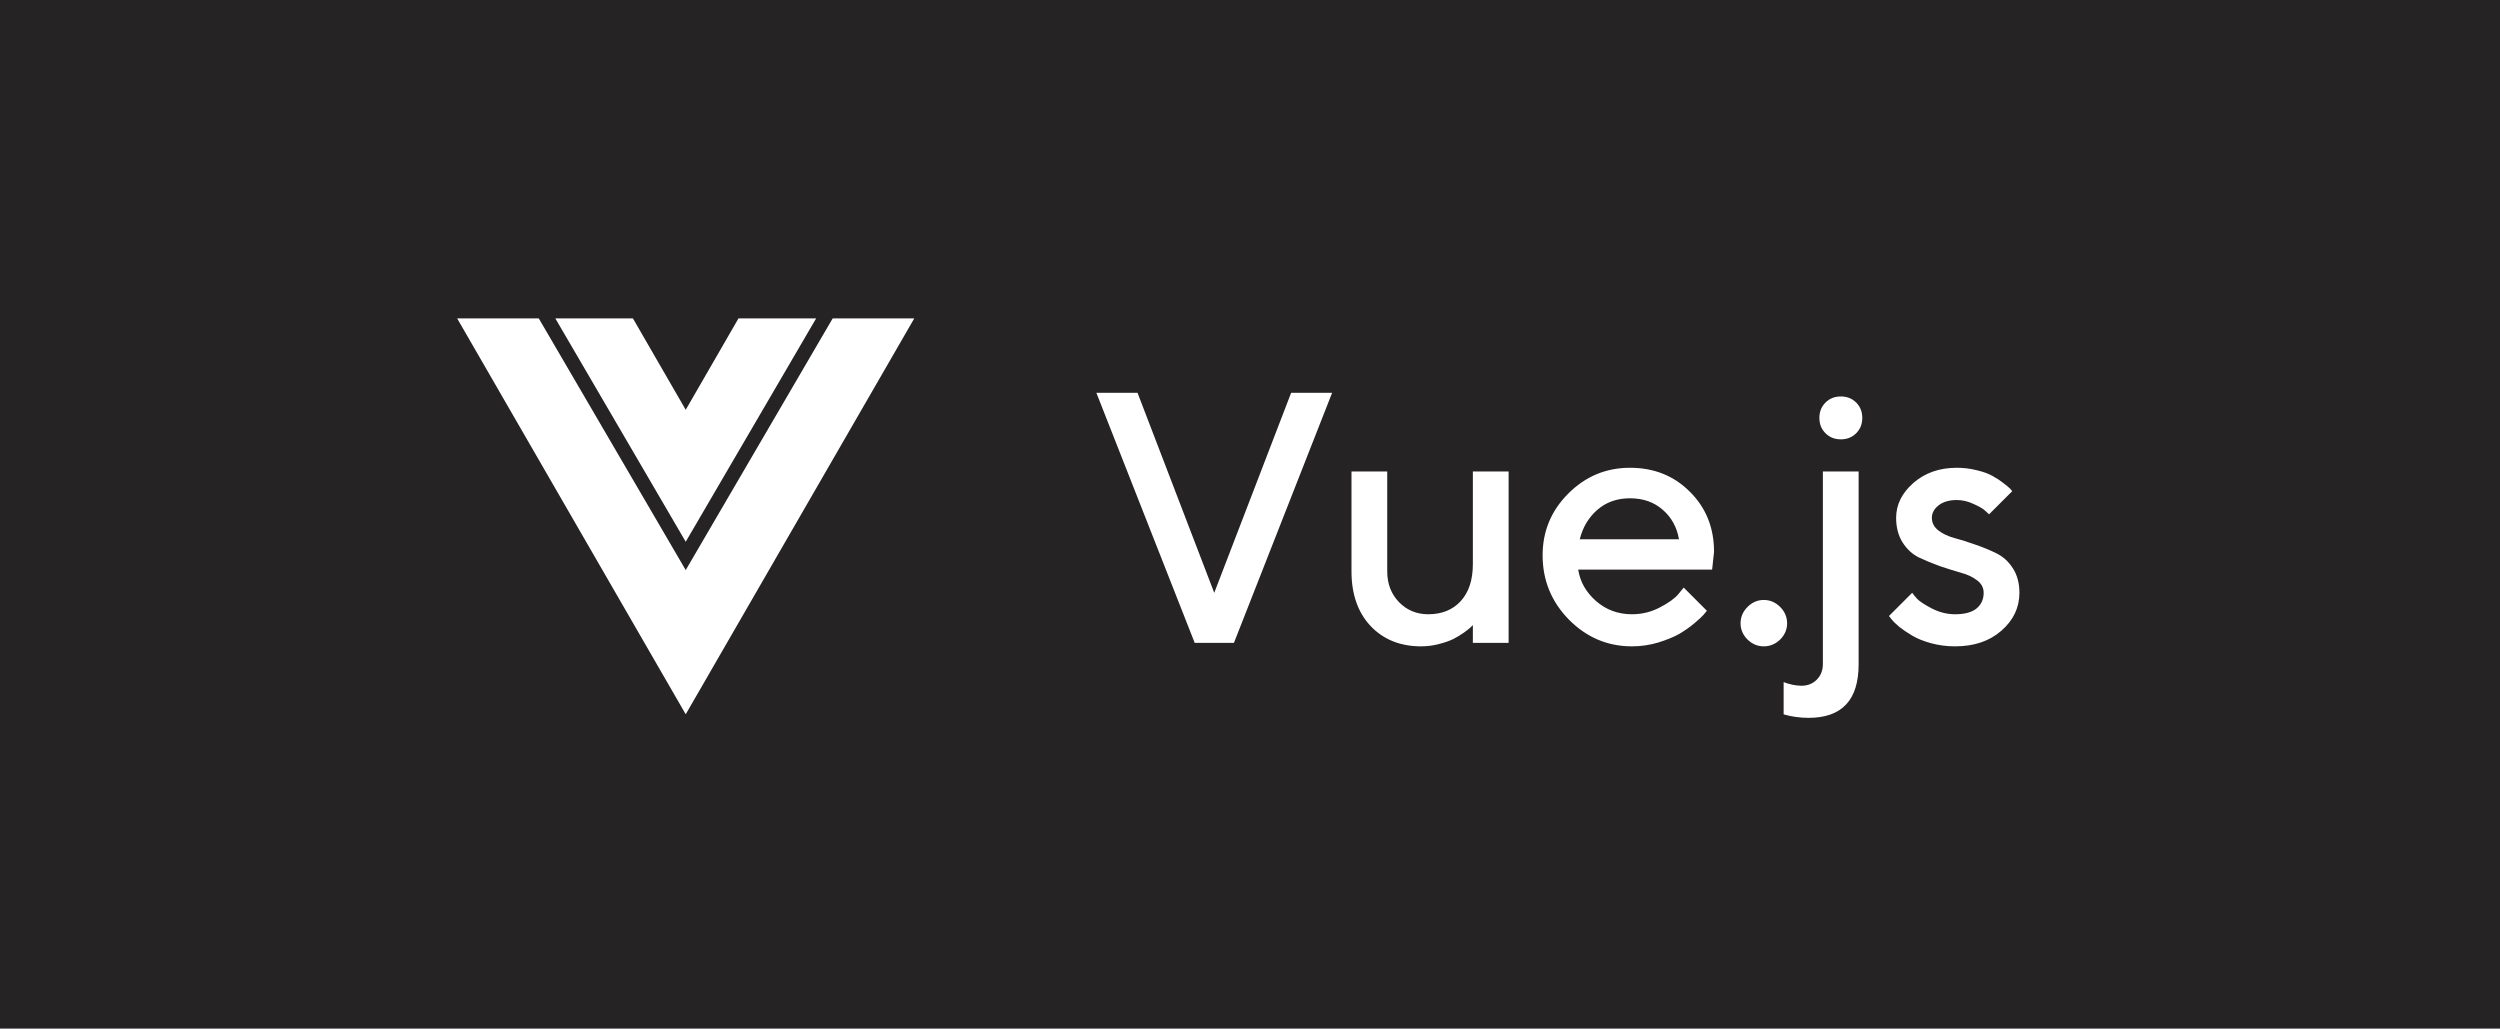
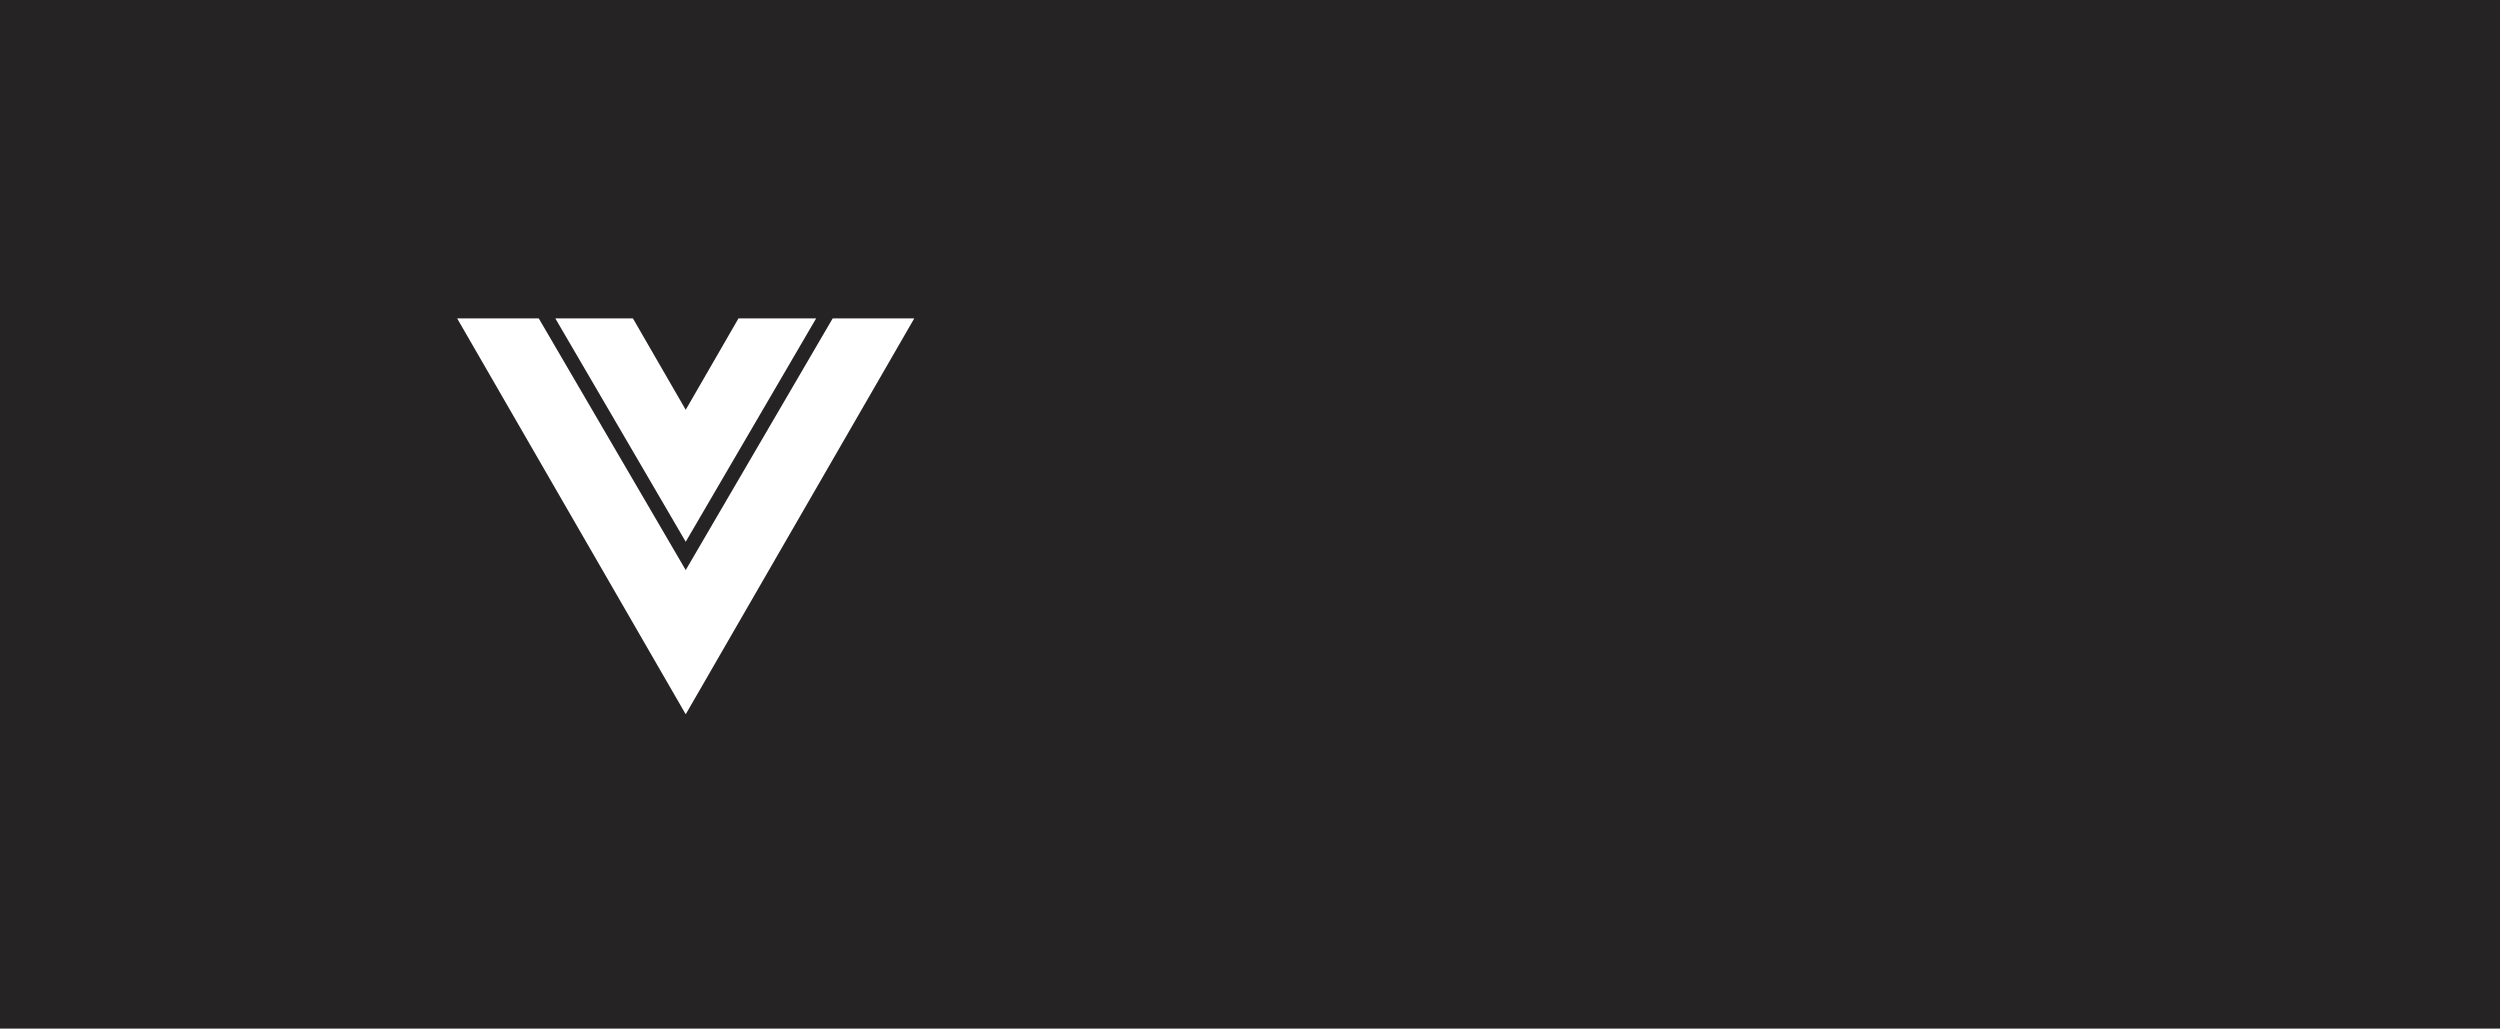
<svg xmlns="http://www.w3.org/2000/svg" width="175" height="72" viewBox="0 0 175 72" fill="none">
  <rect width="175" height="72" fill="#252324" />
-   <path fill-rule="evenodd" clip-rule="evenodd" d="M51.694 22.288L48 28.687L44.305 22.287H38.872L48 37.923L57.13 22.287H51.695L51.695 22.288H51.694ZM58.288 22.288L48 39.906L37.714 22.288H32L48 50L63.999 22.288H58.288Z" fill="white" />
-   <path d="M83.629 45L76.745 27.495H79.626L84.997 41.497L90.38 27.495H93.249L86.376 45H83.629ZM103.1 45V43.755L102.941 43.914C102.868 43.987 102.714 44.109 102.478 44.28C102.25 44.443 102.001 44.593 101.733 44.731C101.464 44.862 101.127 44.98 100.72 45.085C100.313 45.191 99.898 45.244 99.475 45.244C98.026 45.244 96.85 44.772 95.947 43.828C95.052 42.876 94.604 41.598 94.604 39.995V33.001H97.106V39.995C97.106 40.858 97.379 41.574 97.924 42.144C98.478 42.713 99.161 42.998 99.975 42.998C100.927 42.998 101.684 42.693 102.246 42.083C102.815 41.464 103.1 40.601 103.1 39.495V33.001H105.603V45H103.1ZM119.849 39.873H110.474C110.604 40.719 111.019 41.452 111.719 42.07C112.427 42.689 113.265 42.998 114.233 42.998C114.933 42.998 115.584 42.839 116.187 42.522C116.797 42.205 117.228 41.895 117.48 41.594L117.859 41.13L119.482 42.754C119.434 42.819 119.356 42.913 119.25 43.035C119.153 43.149 118.937 43.348 118.604 43.633C118.27 43.91 117.916 44.158 117.542 44.377C117.167 44.589 116.679 44.788 116.077 44.976C115.483 45.155 114.868 45.244 114.233 45.244C112.533 45.244 111.064 44.622 109.827 43.377C108.598 42.123 107.983 40.622 107.983 38.872C107.983 37.188 108.582 35.747 109.778 34.551C110.982 33.346 112.423 32.744 114.099 32.744C115.784 32.744 117.183 33.306 118.298 34.429C119.421 35.544 119.983 36.943 119.983 38.628L119.849 39.873ZM114.099 34.88C113.196 34.88 112.435 35.149 111.816 35.686C111.206 36.215 110.795 36.903 110.583 37.749H117.529C117.383 36.903 117.004 36.215 116.394 35.686C115.784 35.149 115.019 34.88 114.099 34.88ZM124.61 42.485C124.935 42.811 125.098 43.193 125.098 43.633C125.098 44.064 124.935 44.443 124.61 44.768C124.284 45.085 123.902 45.244 123.462 45.244C123.031 45.244 122.653 45.085 122.327 44.768C122.002 44.443 121.839 44.064 121.839 43.633C121.839 43.193 122.002 42.811 122.327 42.485C122.653 42.16 123.031 41.997 123.462 41.997C123.902 41.997 124.284 42.16 124.61 42.485ZM127.601 46.477V33.001H130.104V46.502C130.104 49 128.936 50.249 126.6 50.249C126.299 50.249 126.006 50.229 125.721 50.188C125.428 50.147 125.204 50.102 125.05 50.054L124.854 50.005V47.747C125.27 47.909 125.685 47.995 126.1 48.003C126.531 48.003 126.889 47.861 127.174 47.576C127.459 47.291 127.601 46.925 127.601 46.477ZM129.933 28.179C130.217 28.463 130.36 28.822 130.36 29.253C130.36 29.684 130.217 30.042 129.933 30.327C129.648 30.612 129.29 30.754 128.858 30.754C128.427 30.754 128.069 30.612 127.784 30.327C127.499 30.042 127.357 29.684 127.357 29.253C127.357 28.822 127.499 28.463 127.784 28.179C128.069 27.894 128.427 27.752 128.858 27.752C129.29 27.752 129.648 27.894 129.933 28.179ZM140.858 34.38L139.235 36.003C139.17 35.938 139.072 35.849 138.942 35.735C138.82 35.613 138.559 35.462 138.161 35.283C137.77 35.096 137.375 35.002 136.977 35.002C136.439 35.002 136.012 35.129 135.695 35.381C135.386 35.625 135.231 35.914 135.231 36.248C135.231 36.597 135.382 36.891 135.683 37.127C135.984 37.362 136.362 37.541 136.818 37.664C137.274 37.786 137.762 37.94 138.283 38.127C138.812 38.306 139.304 38.51 139.76 38.738C140.224 38.966 140.606 39.316 140.907 39.788C141.208 40.26 141.359 40.829 141.359 41.497C141.359 42.53 140.94 43.413 140.102 44.145C139.271 44.878 138.189 45.244 136.854 45.244C136.269 45.244 135.707 45.171 135.17 45.024C134.641 44.878 134.206 44.703 133.864 44.499C133.522 44.296 133.221 44.093 132.96 43.889C132.708 43.678 132.525 43.498 132.411 43.352L132.228 43.12L133.852 41.497C133.933 41.611 134.051 41.753 134.206 41.924C134.368 42.095 134.71 42.319 135.231 42.595C135.76 42.864 136.301 42.998 136.854 42.998C137.522 42.998 138.022 42.864 138.356 42.595C138.69 42.319 138.856 41.952 138.856 41.497C138.856 41.147 138.706 40.858 138.405 40.63C138.104 40.394 137.725 40.215 137.27 40.093C136.814 39.963 136.321 39.808 135.792 39.629C135.272 39.442 134.779 39.238 134.315 39.019C133.86 38.791 133.481 38.441 133.18 37.969C132.879 37.489 132.729 36.915 132.729 36.248C132.729 35.328 133.131 34.514 133.937 33.806C134.751 33.098 135.764 32.744 136.977 32.744C137.457 32.744 137.921 32.801 138.368 32.915C138.824 33.021 139.194 33.155 139.479 33.318C139.764 33.472 140.012 33.635 140.224 33.806C140.443 33.969 140.602 34.099 140.7 34.197L140.858 34.38Z" fill="white" />
+   <path fill-rule="evenodd" clip-rule="evenodd" d="M51.694 22.288L48 28.687L44.305 22.287H38.872L48 37.923L57.13 22.287H51.695L51.695 22.288ZM58.288 22.288L48 39.906L37.714 22.288H32L48 50L63.999 22.288H58.288Z" fill="white" />
</svg>